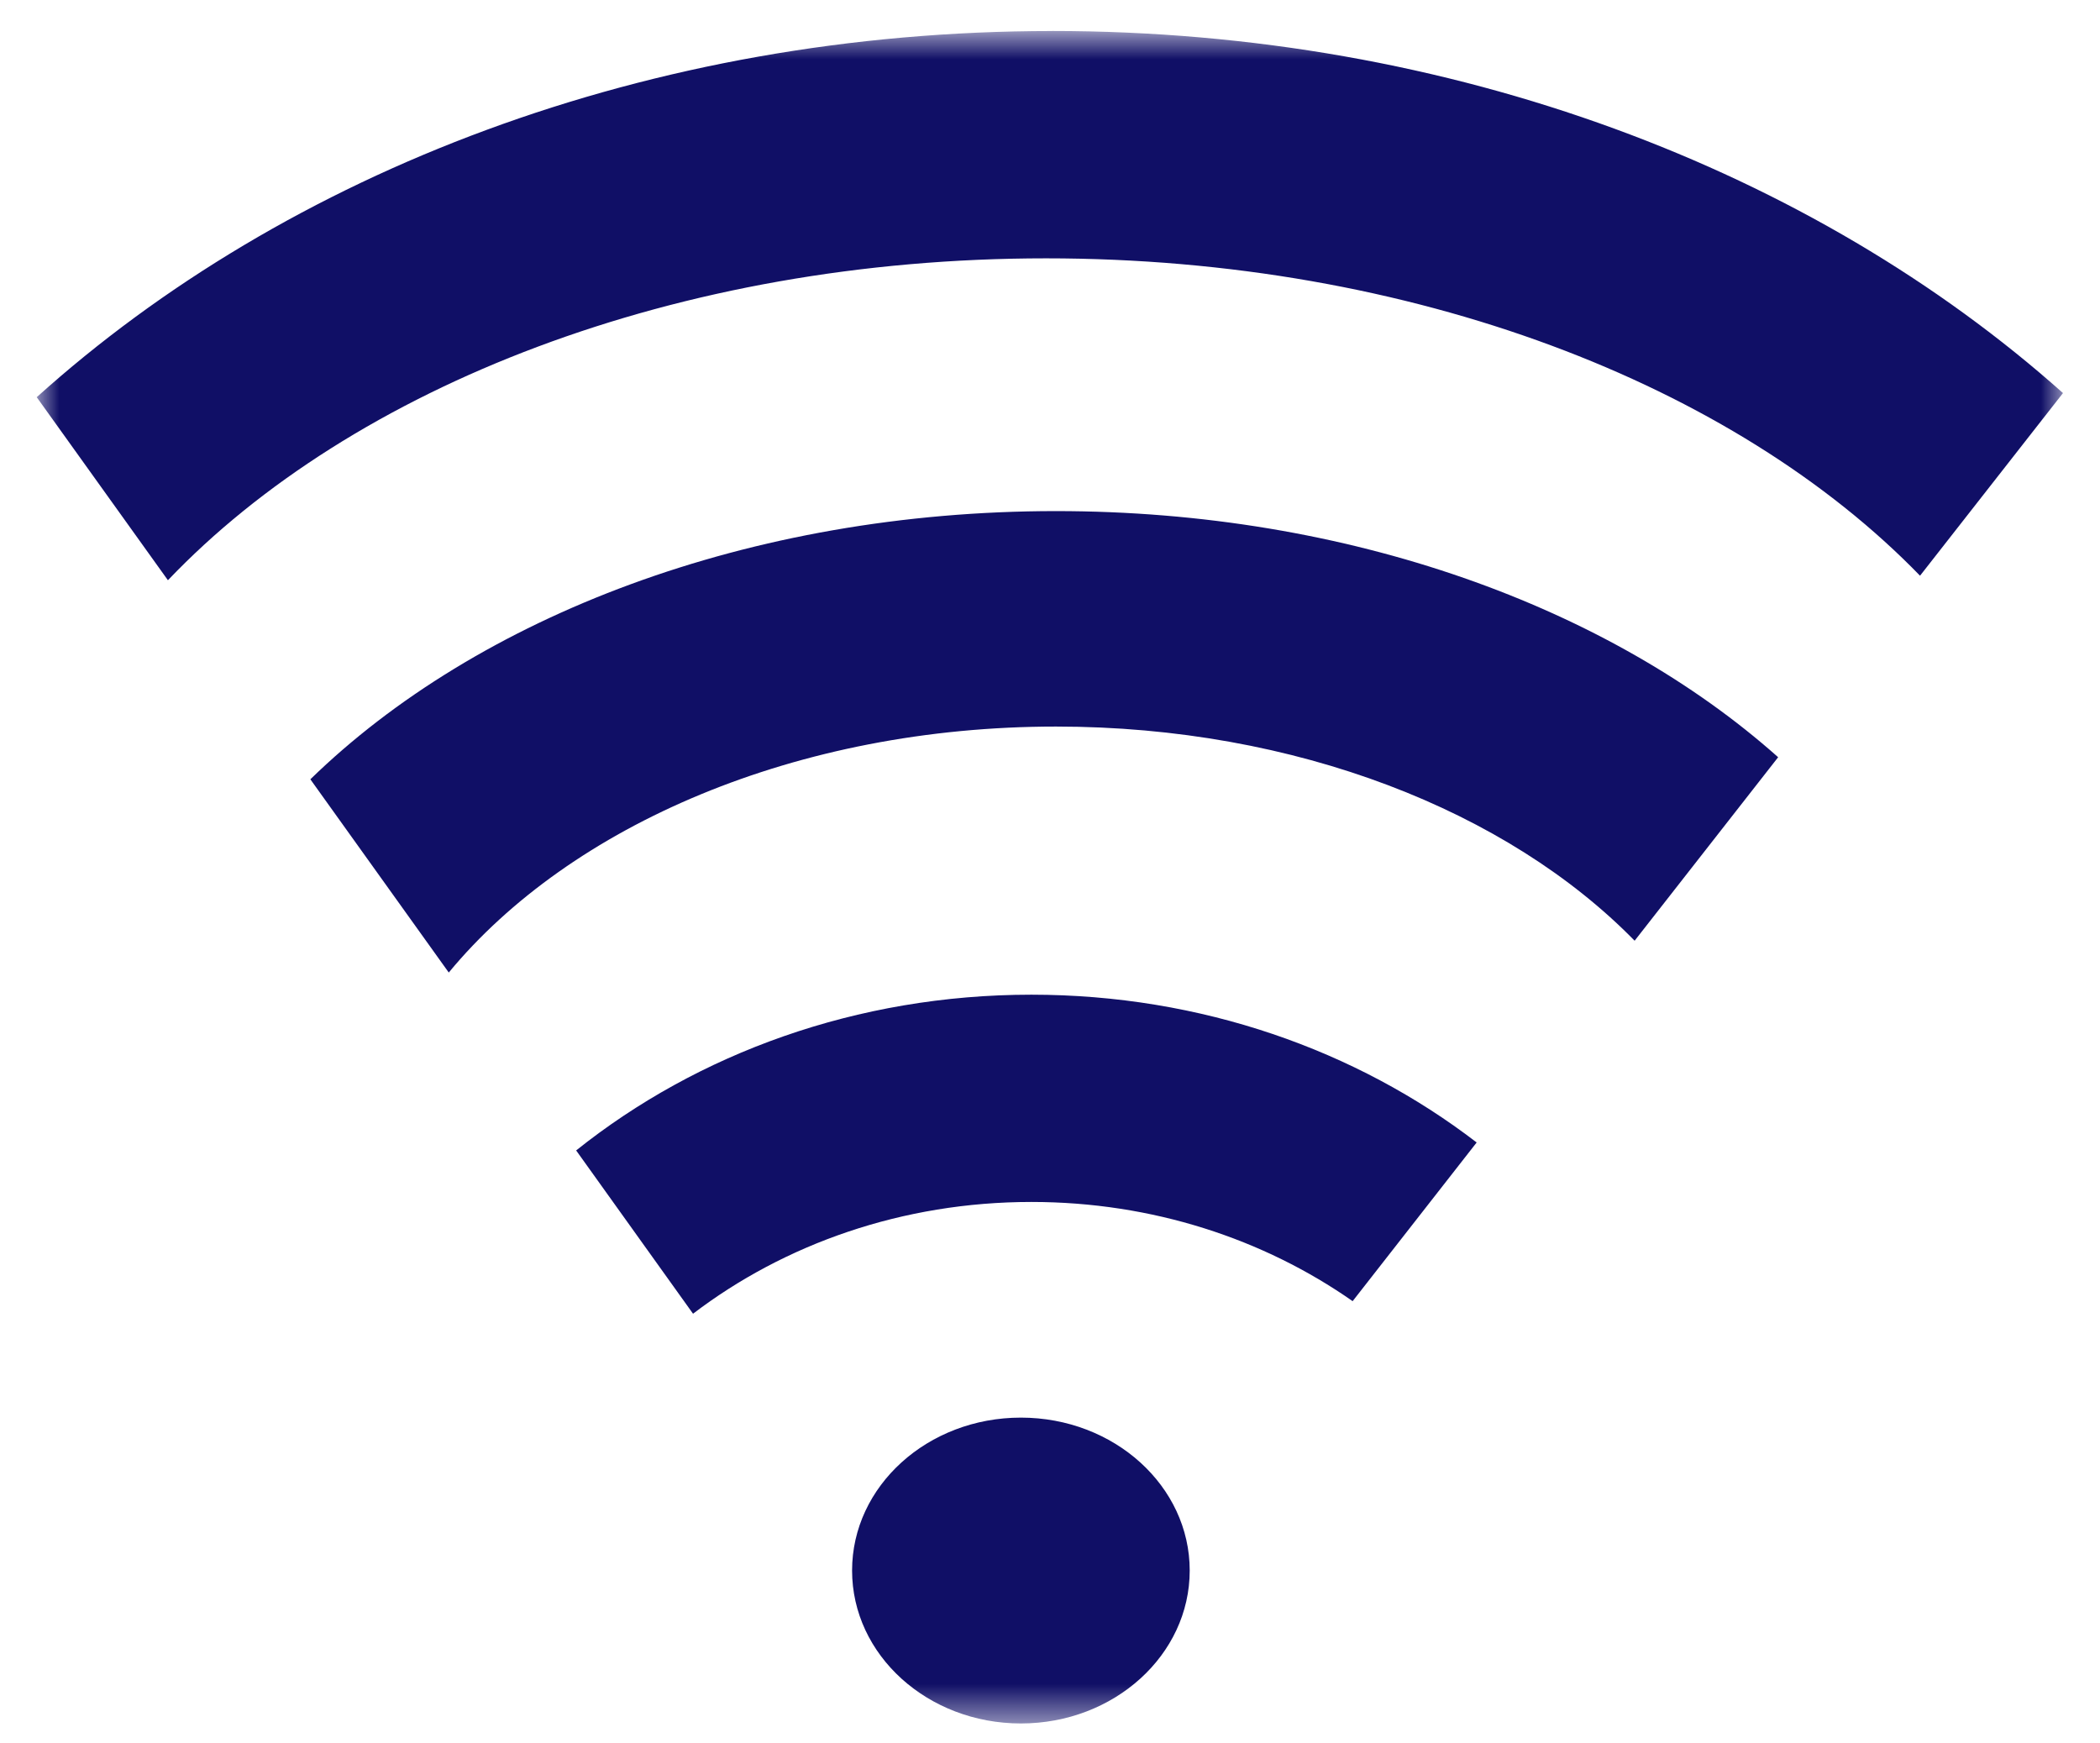
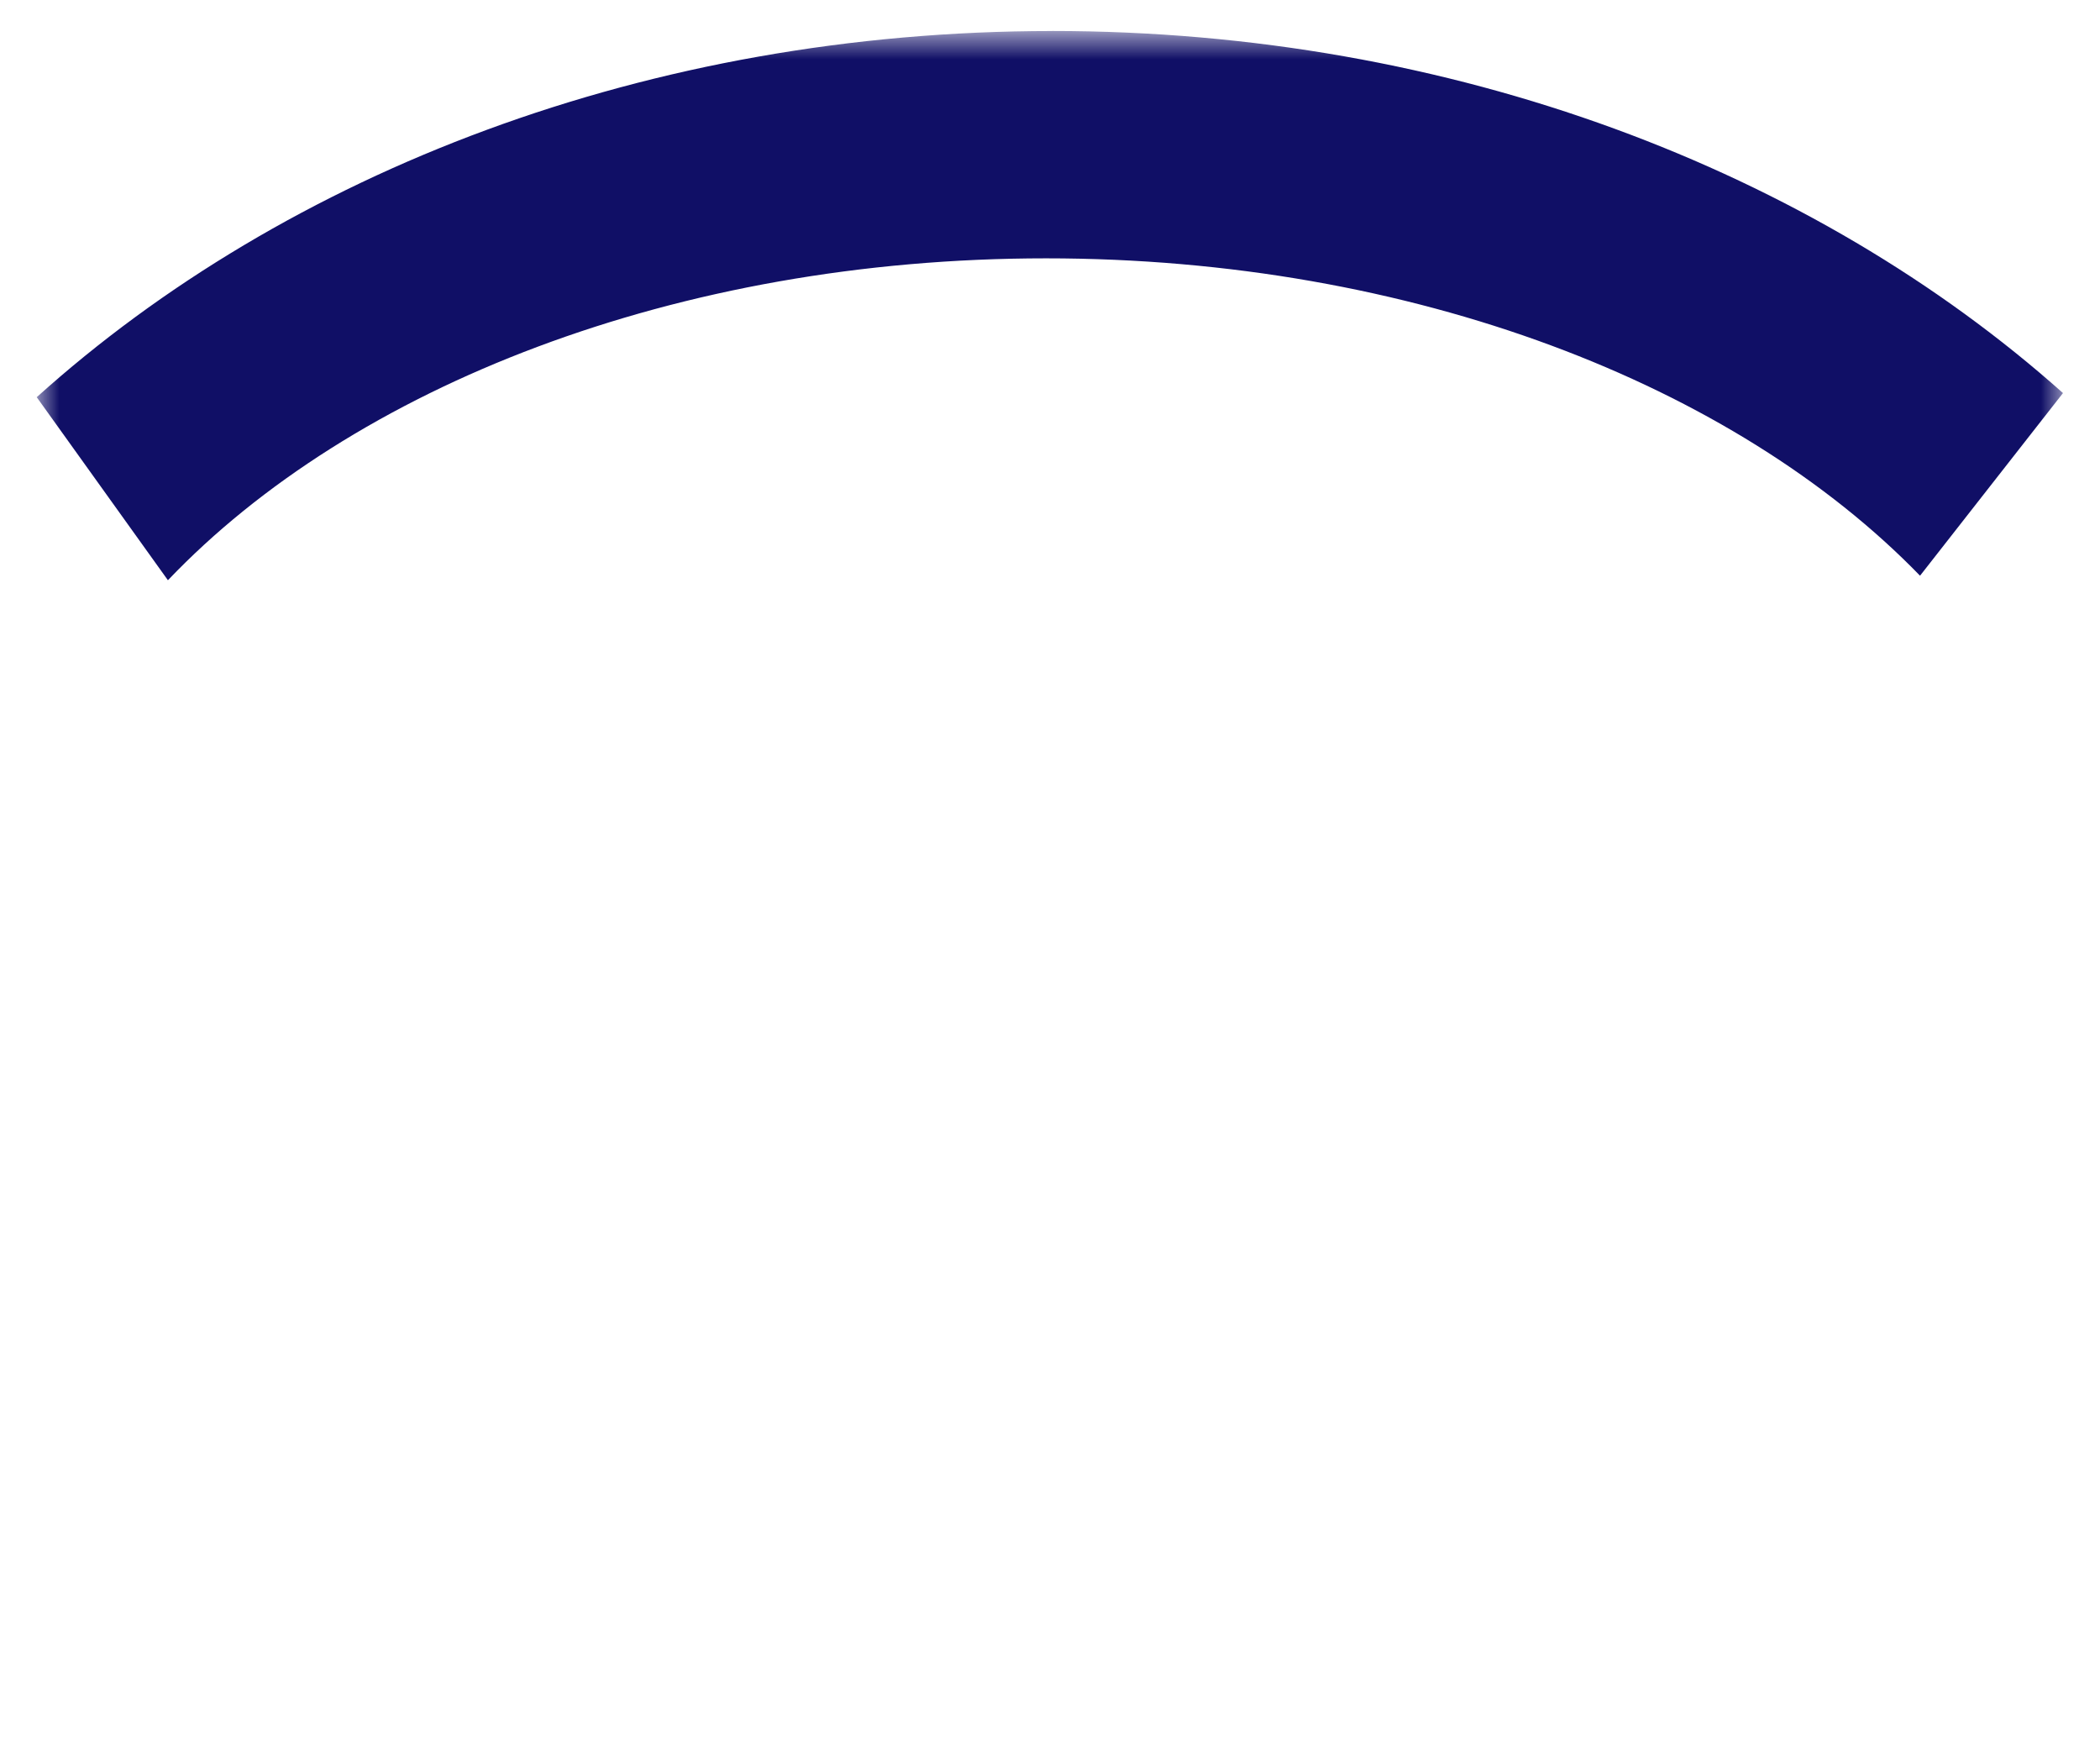
<svg xmlns="http://www.w3.org/2000/svg" width="53" height="44" viewBox="0 0 53 44" fill="none">
  <mask id="mask0_203_2209" style="mask-type:luminance" maskUnits="userSpaceOnUse" x="0" y="0" width="53" height="44">
    <path fill-rule="evenodd" clip-rule="evenodd" d="M0.894 0.782H52.106V43.482H0.894V0.782Z" fill="white" />
  </mask>
  <g mask="url(#mask0_203_2209)">
-     <path d="M30.026 39.637C30.026 41.769 28.118 43.497 25.765 43.497C23.412 43.497 21.505 41.769 21.505 39.637C21.505 37.506 23.412 35.778 25.765 35.778C28.118 35.778 30.026 37.506 30.026 39.637Z" fill="#100F66" />
-     <path d="M26.652 12.899C18.905 12.899 12.046 15.566 7.833 19.668L11.326 24.545C14.393 20.833 20.107 18.337 26.652 18.337C32.712 18.337 38.061 20.478 41.255 23.742L44.877 19.111C40.627 15.326 34.044 12.899 26.652 12.899L26.652 12.899Z" fill="#100F66" />
-     <path d="M26.03 25.104C21.623 25.104 17.601 26.59 14.541 29.035L17.491 33.156C19.797 31.397 22.776 30.335 26.03 30.335C29.085 30.335 31.896 31.27 34.138 32.839L37.268 28.834C34.24 26.507 30.317 25.104 26.03 25.104Z" fill="#100F66" />
    <path d="M26.553 0.783C16.372 0.783 7.226 4.353 0.927 10.024L4.238 14.644C8.892 9.763 17.076 6.52 26.4 6.52C35.653 6.52 43.785 9.712 48.458 14.53L52.066 9.92C45.769 4.308 36.673 0.782 26.552 0.782L26.553 0.783Z" fill="#100F66" />
  </g>
</svg>